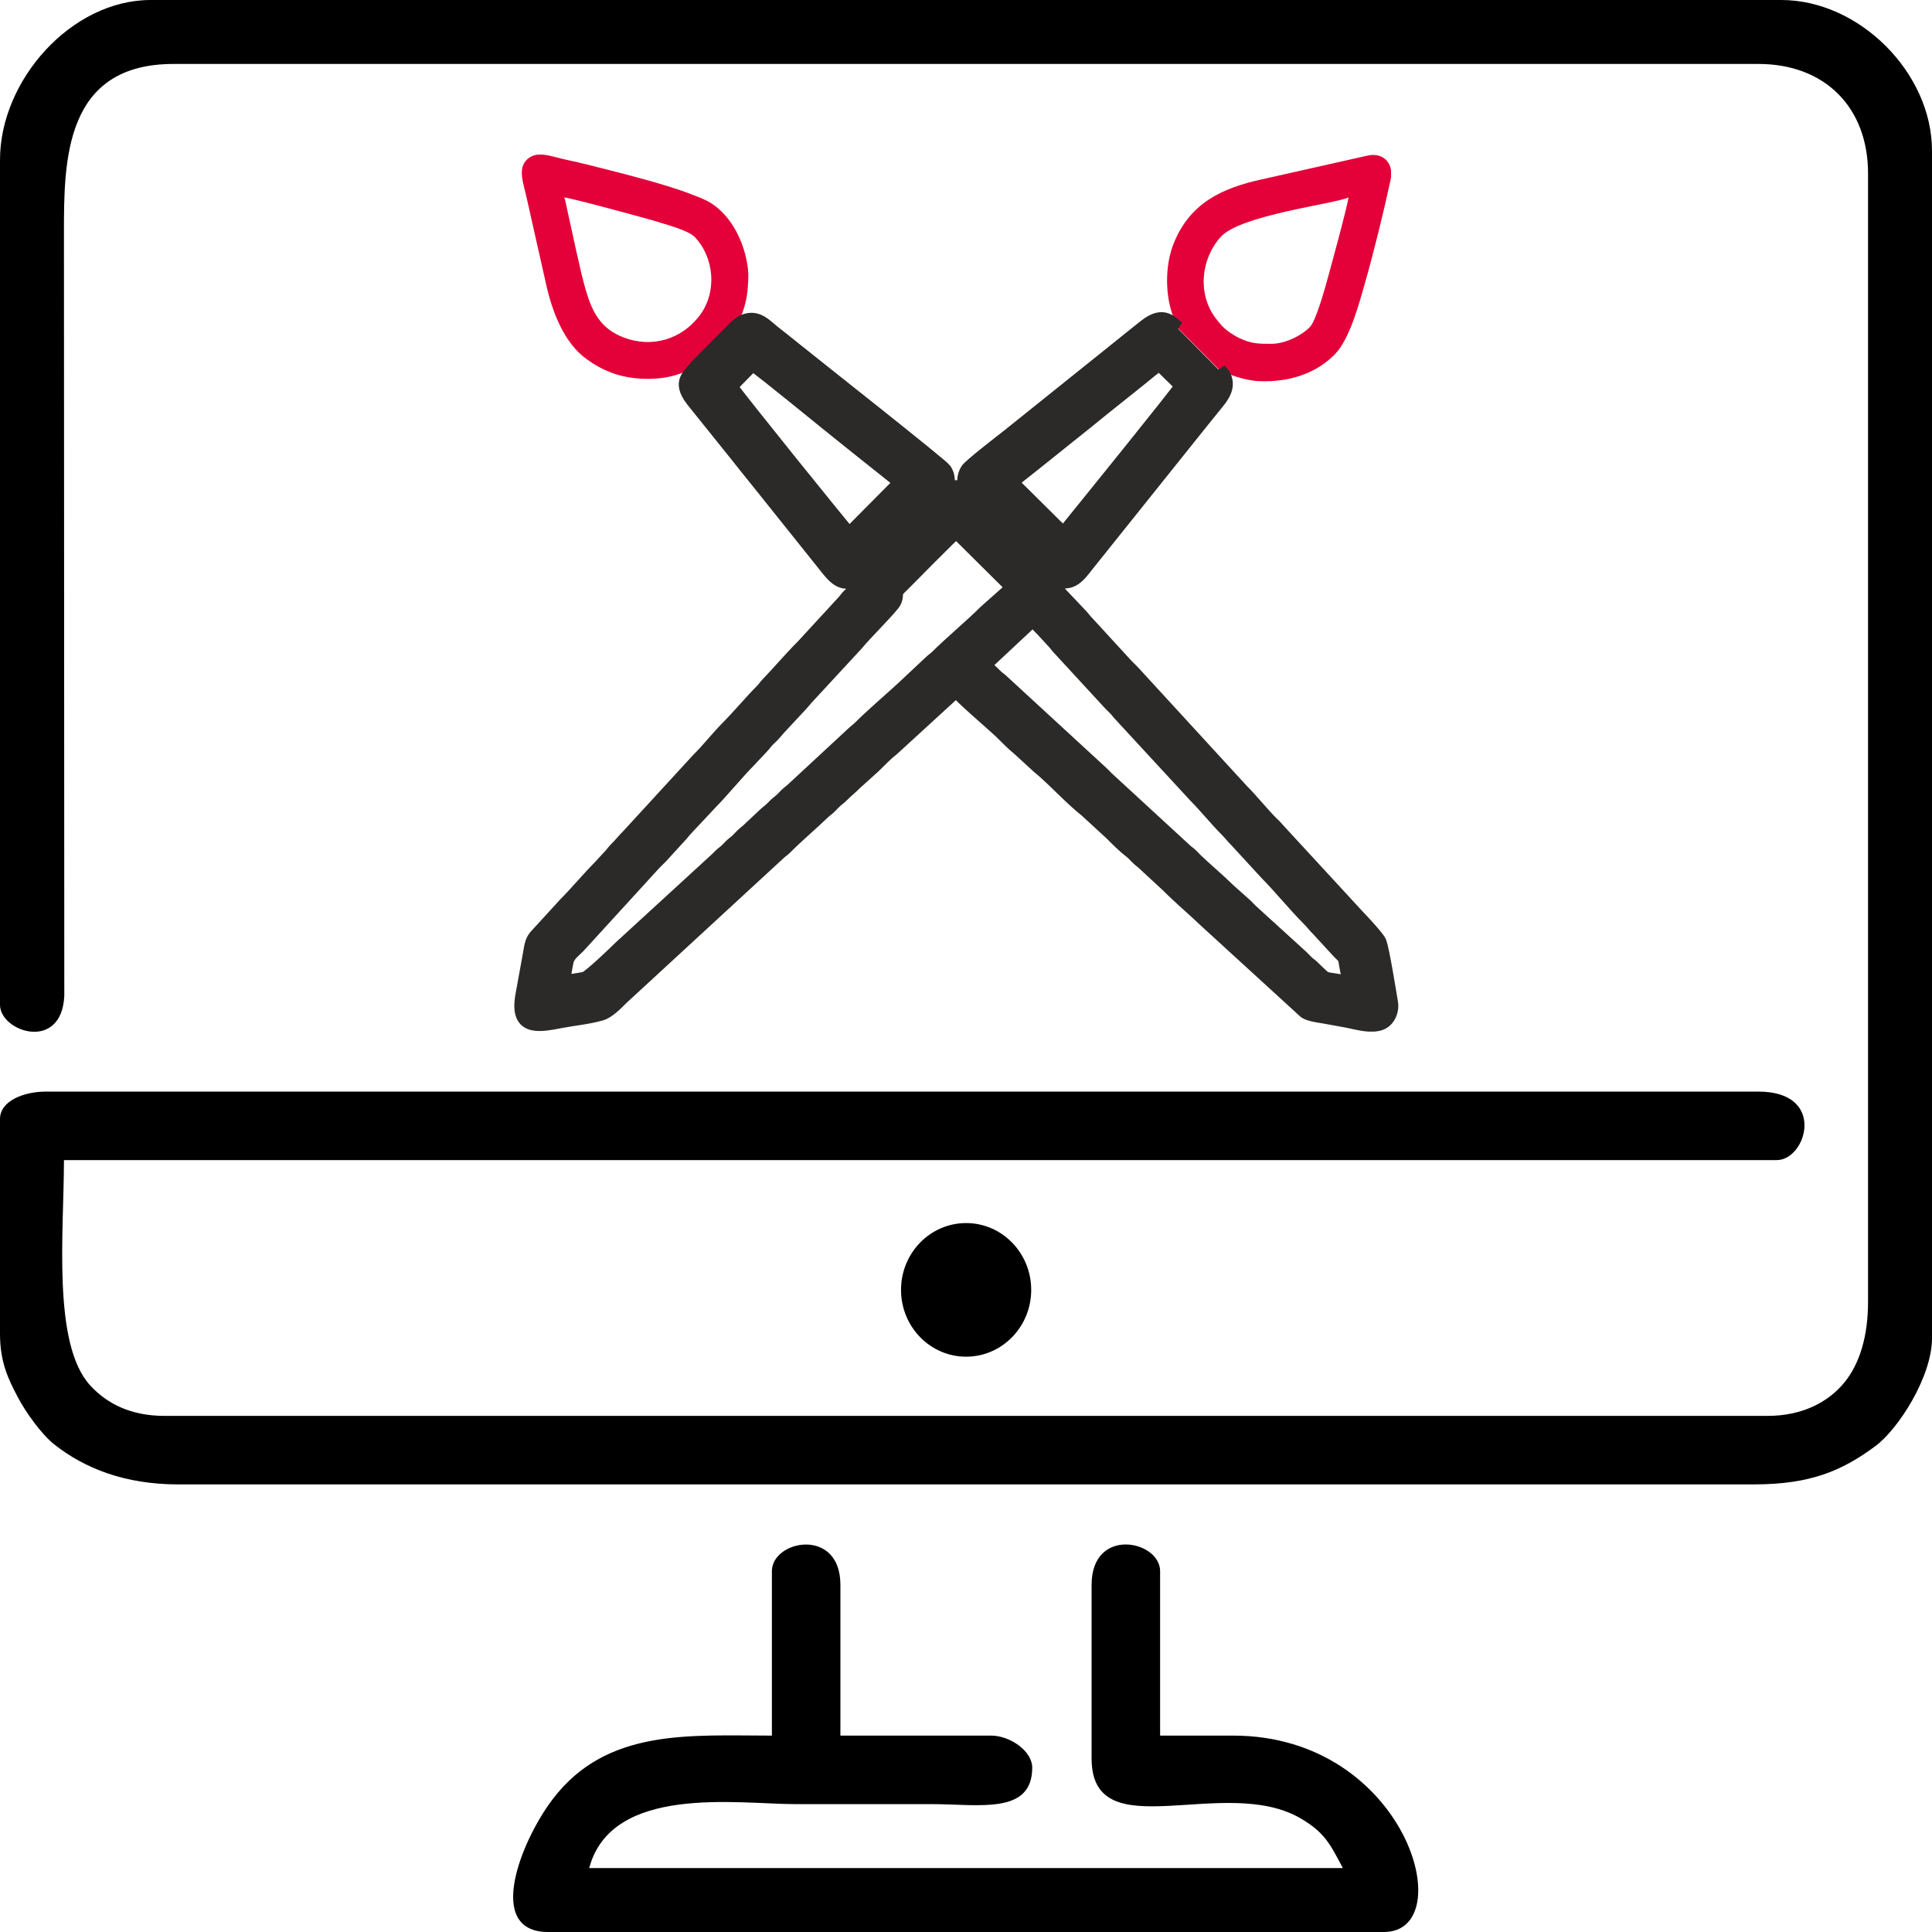
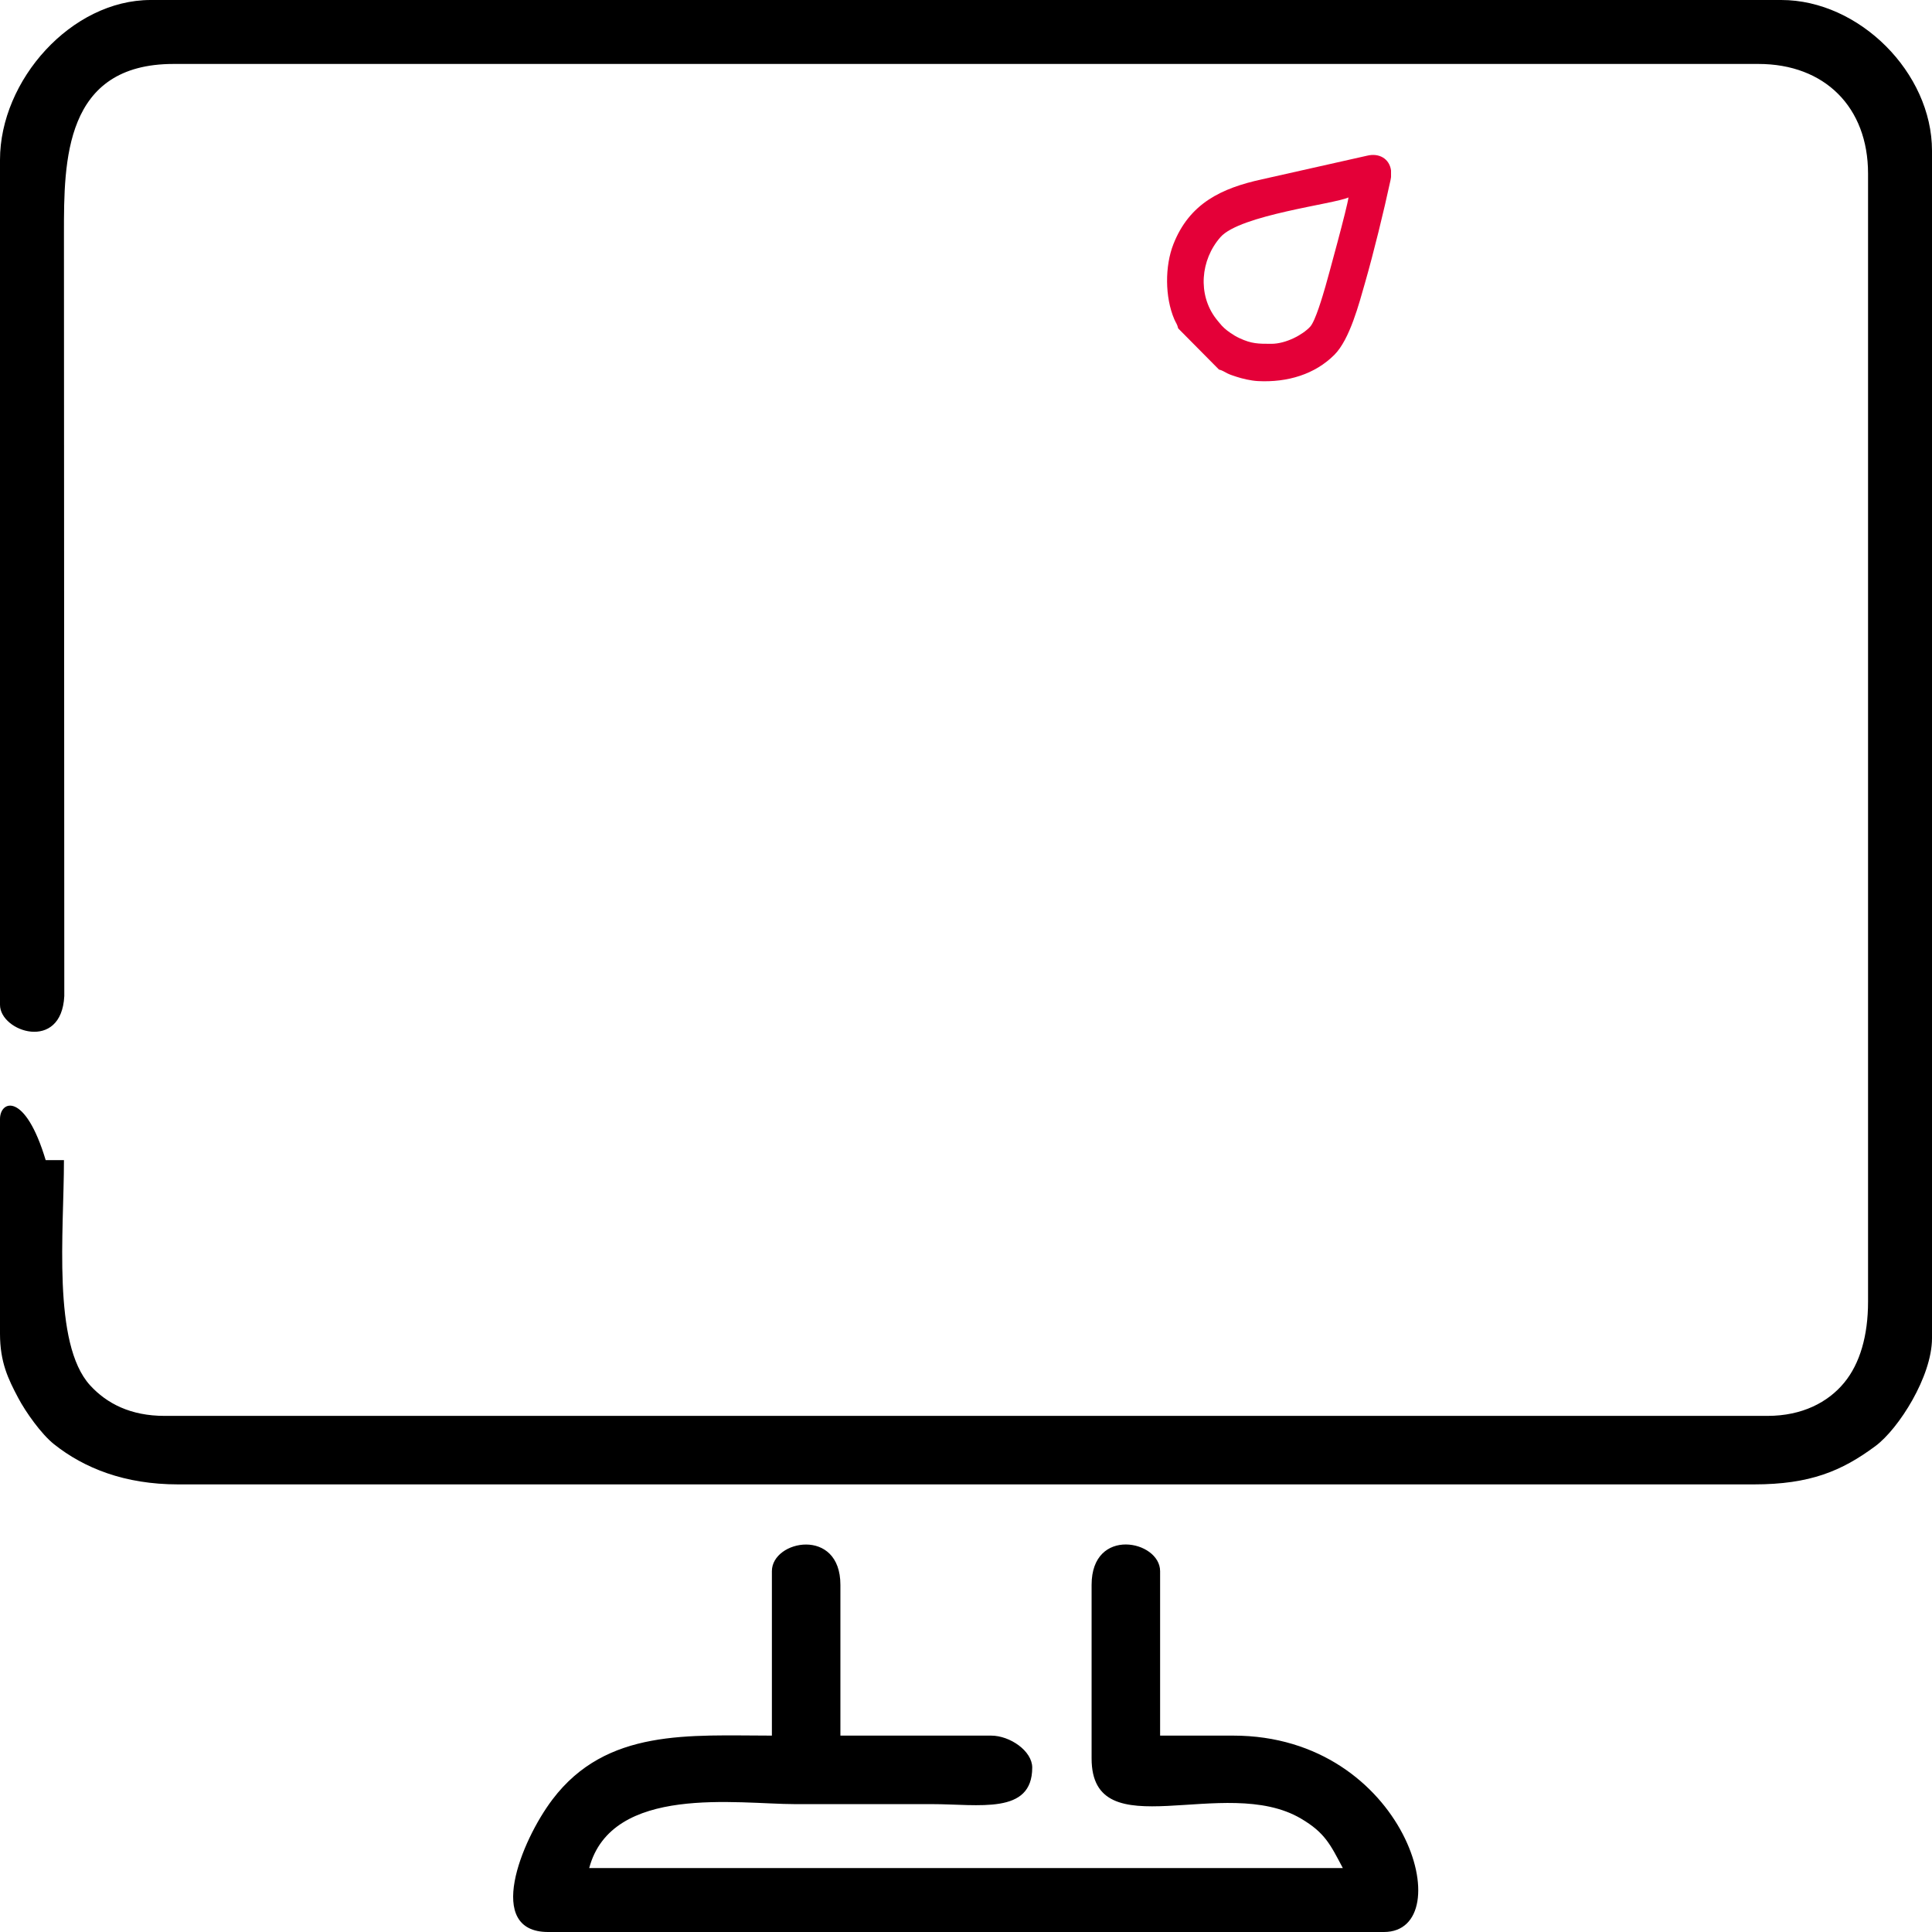
<svg xmlns="http://www.w3.org/2000/svg" width="100" height="100" viewBox="0 0 100 100" fill="none">
-   <path fill-rule="evenodd" clip-rule="evenodd" d="M29.2 10.219C29.601 10.252 33.651 11.36 33.867 11.43C34.401 11.604 35.615 11.905 35.964 12.272C36.977 13.338 37.125 15.115 36.221 16.321C35.283 17.57 33.743 18.026 32.282 17.469C31.11 17.022 30.658 16.176 30.321 15.022C30.017 13.981 29.628 12.04 29.356 10.844C29.312 10.655 29.265 10.353 29.2 10.219ZM36.042 18.99L38.109 16.924C38.142 16.784 38.152 16.804 38.206 16.7C38.242 16.631 38.273 16.561 38.309 16.481C38.522 16.007 38.676 15.413 38.707 14.858C38.731 14.426 38.764 14.185 38.674 13.649C38.506 12.642 38.049 11.646 37.363 10.965C36.821 10.427 36.431 10.306 35.656 10.008C34.588 9.599 32.676 9.09 31.533 8.805C30.821 8.627 30.105 8.436 29.387 8.286C28.542 8.11 27.807 7.758 27.281 8.254C26.772 8.732 27.099 9.481 27.283 10.345L28.262 14.693C28.571 16.1 29.181 17.735 30.348 18.577C30.77 18.882 31.14 19.095 31.653 19.292C32.618 19.664 34.017 19.728 35.062 19.387C35.258 19.322 35.378 19.278 35.564 19.201C35.748 19.124 35.851 19.035 36.042 18.99Z" fill="#E40038" />
  <path fill-rule="evenodd" clip-rule="evenodd" d="M65.8 17.796C65.126 17.796 64.785 17.795 64.162 17.506C63.971 17.417 63.858 17.347 63.696 17.237C63.44 17.062 63.286 16.927 63.097 16.688C63.031 16.605 63.006 16.582 62.933 16.485C61.989 15.246 62.132 13.457 63.171 12.274C64.181 11.124 69.093 10.556 69.796 10.219C69.761 10.641 68.699 14.501 68.607 14.817C68.461 15.318 68.085 16.62 67.811 16.914C67.431 17.321 66.571 17.796 65.8 17.796ZM63.092 19.127C63.271 19.169 63.37 19.248 63.534 19.328C63.697 19.407 63.83 19.443 64.003 19.502C64.289 19.597 64.743 19.706 65.111 19.725C66.644 19.804 68.066 19.372 69.073 18.359C69.867 17.56 70.344 15.716 70.649 14.654C71.102 13.076 71.625 10.94 71.974 9.32C71.985 9.268 71.994 9.216 72 9.166V8.823C71.918 8.214 71.383 7.905 70.759 8.059L65.322 9.281C63.219 9.739 61.566 10.526 60.735 12.639C60.291 13.768 60.291 15.38 60.781 16.524C60.867 16.724 60.929 16.766 60.983 16.998L63.092 19.127Z" fill="#E40038" />
-   <path fill-rule="evenodd" clip-rule="evenodd" d="M55.054 27.669L52.334 24.971C52.425 24.841 53.1 24.332 53.274 24.19L56.157 21.883C56.477 21.632 56.764 21.382 57.095 21.122L59.035 19.572C59.359 19.311 59.68 19.03 60.014 18.806L61.197 19.965C60.842 20.504 56.371 26.024 55.436 27.178C55.303 27.343 55.164 27.505 55.054 27.669ZM37.788 20L38.947 18.817C39.557 19.219 42.883 21.966 43.738 22.637C44.078 22.905 44.372 23.141 44.708 23.413L46.651 24.96L43.953 27.68C43.849 27.608 38.165 20.564 37.788 20ZM29.108 50.86C29.194 50.494 29.229 50.127 29.317 49.737C29.389 49.416 29.7 49.193 29.924 48.967L33.849 44.671C33.96 44.551 34.057 44.471 34.172 44.351L35.159 43.272C35.301 43.131 35.348 43.039 35.479 42.903L36.789 41.504C37.272 41.024 38.246 39.856 38.763 39.345L39.407 38.657C39.547 38.517 39.592 38.425 39.727 38.288C39.845 38.169 39.964 38.07 40.07 37.942C40.49 37.44 41.439 36.489 41.71 36.138L44.335 33.298C44.642 32.901 46.13 31.419 46.27 31.146C46.402 30.891 46.325 30.78 46.399 30.586C46.427 30.513 46.663 30.297 46.731 30.229C46.962 29.998 49.305 27.614 49.498 27.485L52.448 30.413L51.001 31.698C50.305 32.398 49.257 33.269 48.523 33.996C48.386 34.131 48.294 34.175 48.154 34.316L46.732 35.649C46.159 36.179 45.105 37.086 44.596 37.6C44.448 37.748 44.389 37.791 44.23 37.923L41.037 40.884C40.906 41.005 40.827 41.045 40.692 41.181C40.567 41.308 40.485 41.406 40.34 41.518C40.178 41.644 40.119 41.708 39.981 41.848C39.84 41.991 39.749 42.037 39.612 42.168L38.901 42.835C38.754 42.984 38.694 43.026 38.536 43.159C38.409 43.265 38.309 43.384 38.19 43.502C38.06 43.631 37.975 43.669 37.844 43.798C37.718 43.924 37.638 44.023 37.493 44.136C37.33 44.261 37.272 44.326 37.134 44.466L32.127 49.057C31.884 49.302 30.529 50.6 30.293 50.667C30.114 50.718 29.895 50.735 29.709 50.772C29.543 50.805 29.304 50.86 29.108 50.86ZM50.922 34.42L53.152 32.334C53.297 32.222 53.354 32.125 53.493 32.032C53.637 32.246 53.8 32.408 53.987 32.594L54.516 33.168C54.639 33.29 54.661 33.346 54.768 33.467L57.41 36.335C57.496 36.438 57.587 36.517 57.684 36.612C57.809 36.736 57.835 36.774 57.941 36.906L61.909 41.205C62.312 41.602 63.051 42.49 63.493 42.927C63.695 43.127 63.815 43.298 64.021 43.501L65.605 45.223C66.166 45.778 67.128 46.938 67.718 47.519C67.92 47.718 68.041 47.89 68.246 48.093L69.302 49.241C69.646 49.582 69.624 49.527 69.691 49.954C69.739 50.26 69.842 50.606 69.842 50.906C68.335 50.555 68.837 50.944 67.925 50.067C67.806 49.952 67.744 49.931 67.625 49.816C67.521 49.716 67.455 49.636 67.351 49.539L64.755 47.176C64.653 47.075 64.585 46.999 64.481 46.898L63.607 46.119C63.05 45.568 62.403 45.034 61.885 44.535C61.781 44.435 61.715 44.355 61.611 44.258C61.493 44.149 61.43 44.125 61.311 44.007L57.269 40.287C57.17 40.189 57.098 40.102 56.994 40.011L51.805 35.235C51.684 35.129 51.629 35.106 51.506 34.983L50.922 34.42ZM60.978 17.015C60.602 16.763 60.263 16.128 59.273 16.917C58.79 17.303 58.327 17.667 57.845 18.061L52.188 22.598C51.92 22.808 50.206 24.126 50.078 24.346C49.887 24.674 49.874 24.997 50.049 25.327C49.819 25.274 49.815 25.228 49.498 25.232C49.239 25.234 49.148 25.28 48.947 25.327C49.101 25.006 49.071 24.61 48.883 24.335C48.718 24.092 42.232 18.984 41.2 18.149C40.958 17.952 40.755 17.794 40.511 17.598C40.267 17.4 40.03 17.228 39.798 17.025C39.431 16.704 39.047 16.415 38.489 16.661C38.274 16.755 38.27 16.823 38.114 16.927L36.049 18.998C35.754 19.438 35.113 19.72 35.858 20.689L38.149 23.542C38.534 24.025 38.899 24.489 39.292 24.97L42.721 29.257C43.148 29.8 43.566 30.358 44.309 29.965L44.216 30.47C44.195 30.679 44.086 30.715 43.952 30.848C43.827 30.974 43.799 31.046 43.678 31.172L41.565 33.468C40.938 34.092 40.365 34.778 39.75 35.418C39.63 35.542 39.6 35.615 39.476 35.741C38.852 36.371 38.284 37.06 37.66 37.691C37.159 38.198 36.664 38.833 36.145 39.345L32.541 43.271C32.317 43.492 32.172 43.689 31.944 43.914C31.81 44.046 31.783 44.094 31.666 44.234L31.072 44.88C30.45 45.509 29.881 46.199 29.257 46.829L27.743 48.484C27.523 48.741 27.511 49.019 27.436 49.417L27.048 51.555C26.764 53.23 27.79 53.079 28.982 52.846C29.694 52.708 30.421 52.648 31.111 52.45C31.468 52.347 31.887 51.919 32.151 51.652L40.324 44.12C40.449 44.005 40.519 43.975 40.647 43.846C41.273 43.217 41.958 42.646 42.597 42.031C42.728 41.905 42.809 41.868 42.943 41.734C43.049 41.627 43.132 41.531 43.241 41.435C43.379 41.313 43.448 41.276 43.586 41.136C43.815 40.903 44.019 40.751 44.251 40.516L45.217 39.644C45.508 39.356 45.869 38.983 46.191 38.736L49.498 35.706C49.702 36.01 51.278 37.358 51.737 37.783C52.061 38.082 52.358 38.42 52.706 38.697L53.665 39.575C53.803 39.714 53.871 39.752 54.009 39.873C54.769 40.542 55.461 41.31 56.255 41.944L57.547 43.133C57.861 43.449 58.172 43.764 58.525 44.037C58.654 44.136 58.721 44.216 58.832 44.328C58.971 44.469 59.025 44.503 59.174 44.628L60.462 45.82C61.077 46.442 61.76 47.006 62.39 47.612L67.571 52.35C67.8 52.498 68.242 52.553 68.556 52.605C68.91 52.663 69.242 52.734 69.606 52.795C69.941 52.851 70.411 52.991 70.844 53.018H71.12C71.341 53.002 71.541 52.94 71.692 52.802C71.887 52.624 72.051 52.281 71.983 51.889C71.879 51.289 71.549 49.188 71.386 48.764C71.305 48.553 70.454 47.638 70.244 47.426L66.083 42.909C65.988 42.79 65.899 42.716 65.788 42.606C65.341 42.161 64.747 41.421 64.273 40.952L58.648 34.822C58.543 34.703 58.438 34.615 58.326 34.501L56.26 32.25C56.123 32.115 56.084 32.036 55.962 31.905L54.733 30.608C54.811 30.274 54.758 30.27 54.687 29.965C55.438 30.326 55.841 29.752 56.248 29.23L61.862 22.215C62.249 21.74 62.6 21.29 62.989 20.816C63.279 20.462 63.581 20.024 63.354 19.508C63.259 19.292 63.173 19.288 63.069 19.131L60.978 17.015Z" fill="#2B2A29" />
-   <path d="M60.978 17.015C60.602 16.763 60.263 16.128 59.273 16.917C58.79 17.303 58.327 17.667 57.845 18.061L52.188 22.598C51.92 22.808 50.206 24.126 50.078 24.346C49.887 24.674 49.874 24.997 50.049 25.327C49.819 25.274 49.815 25.228 49.498 25.232C49.239 25.234 49.148 25.28 48.947 25.327C49.101 25.006 49.071 24.61 48.883 24.335C48.718 24.092 42.232 18.984 41.2 18.149C40.958 17.952 40.755 17.794 40.511 17.598C40.267 17.4 40.03 17.228 39.798 17.025C39.431 16.704 39.047 16.415 38.489 16.661C38.274 16.755 38.27 16.823 38.114 16.927L36.049 18.998C35.754 19.438 35.113 19.72 35.858 20.689L38.149 23.542C38.534 24.025 38.899 24.489 39.292 24.97L42.721 29.257C43.148 29.8 43.566 30.358 44.309 29.965L44.216 30.47C44.195 30.679 44.086 30.715 43.952 30.848C43.827 30.974 43.799 31.046 43.678 31.172L41.565 33.468C40.938 34.092 40.365 34.778 39.75 35.418C39.63 35.542 39.6 35.615 39.476 35.741C38.852 36.371 38.284 37.06 37.66 37.691C37.159 38.198 36.664 38.833 36.145 39.345L32.541 43.271C32.317 43.492 32.172 43.689 31.944 43.914C31.81 44.046 31.783 44.094 31.666 44.234L31.072 44.88C30.45 45.509 29.881 46.199 29.257 46.829L27.743 48.484C27.523 48.741 27.511 49.019 27.436 49.417L27.048 51.555C26.764 53.23 27.79 53.079 28.982 52.846C29.694 52.708 30.421 52.648 31.111 52.45C31.468 52.347 31.887 51.919 32.151 51.652L40.324 44.12C40.449 44.005 40.519 43.975 40.647 43.846C41.273 43.217 41.958 42.646 42.597 42.031C42.728 41.905 42.809 41.868 42.943 41.734C43.049 41.627 43.132 41.531 43.241 41.435C43.379 41.313 43.448 41.276 43.586 41.136C43.815 40.903 44.019 40.751 44.251 40.516L45.217 39.644C45.508 39.356 45.869 38.983 46.191 38.736L49.498 35.706C49.702 36.01 51.278 37.358 51.737 37.783C52.061 38.082 52.358 38.42 52.706 38.697L53.665 39.575C53.803 39.714 53.871 39.752 54.009 39.873C54.769 40.542 55.461 41.31 56.255 41.944L57.547 43.133C57.861 43.449 58.172 43.764 58.525 44.037C58.654 44.136 58.721 44.216 58.832 44.328C58.971 44.469 59.025 44.503 59.174 44.628L60.462 45.82C61.077 46.442 61.76 47.006 62.39 47.612L67.571 52.35C67.8 52.498 68.242 52.553 68.556 52.605C68.91 52.663 69.242 52.734 69.606 52.795C69.941 52.851 70.411 52.991 70.844 53.018H71.12C71.341 53.002 71.541 52.94 71.692 52.802C71.887 52.624 72.051 52.281 71.983 51.889C71.879 51.289 71.549 49.188 71.386 48.764C71.305 48.553 70.454 47.638 70.244 47.426L66.083 42.909C65.988 42.79 65.899 42.716 65.788 42.606C65.341 42.161 64.747 41.421 64.273 40.952L58.648 34.822C58.543 34.703 58.438 34.615 58.326 34.501L56.26 32.25C56.123 32.115 56.084 32.036 55.962 31.905L54.733 30.608C54.811 30.274 54.758 30.27 54.687 29.965C55.438 30.326 55.841 29.752 56.248 29.23L61.862 22.215C62.249 21.74 62.6 21.29 62.989 20.816C63.279 20.462 63.581 20.024 63.354 19.508C63.259 19.292 63.173 19.288 63.069 19.131M55.054 27.669L52.334 24.971C52.425 24.841 53.1 24.332 53.274 24.19L56.157 21.883C56.477 21.632 56.764 21.382 57.095 21.122L59.035 19.572C59.359 19.311 59.68 19.03 60.014 18.806L61.197 19.965C60.842 20.504 56.371 26.024 55.436 27.178C55.303 27.343 55.164 27.505 55.054 27.669ZM37.788 20L38.947 18.817C39.557 19.219 42.883 21.966 43.738 22.637C44.078 22.905 44.372 23.141 44.708 23.413L46.651 24.96L43.953 27.68C43.849 27.608 38.165 20.564 37.788 20ZM29.108 50.86C29.194 50.494 29.229 50.127 29.317 49.737C29.389 49.416 29.7 49.193 29.924 48.967L33.849 44.671C33.96 44.551 34.057 44.471 34.172 44.351L35.159 43.272C35.301 43.131 35.348 43.039 35.479 42.903L36.789 41.504C37.272 41.024 38.246 39.856 38.763 39.345L39.407 38.657C39.547 38.517 39.592 38.425 39.727 38.288C39.845 38.169 39.964 38.07 40.07 37.942C40.49 37.44 41.439 36.489 41.71 36.138L44.335 33.298C44.642 32.901 46.13 31.419 46.27 31.146C46.402 30.891 46.325 30.78 46.399 30.586C46.427 30.513 46.663 30.297 46.731 30.229C46.962 29.998 49.305 27.614 49.498 27.485L52.448 30.413L51.001 31.698C50.305 32.398 49.257 33.269 48.523 33.996C48.386 34.131 48.294 34.175 48.154 34.316L46.732 35.649C46.159 36.179 45.105 37.086 44.596 37.6C44.448 37.748 44.389 37.791 44.23 37.923L41.037 40.884C40.906 41.005 40.827 41.045 40.692 41.181C40.567 41.308 40.485 41.406 40.34 41.518C40.178 41.644 40.119 41.708 39.981 41.848C39.84 41.991 39.749 42.037 39.612 42.168L38.901 42.835C38.754 42.984 38.694 43.026 38.536 43.159C38.409 43.265 38.309 43.384 38.19 43.502C38.06 43.631 37.975 43.669 37.844 43.798C37.718 43.924 37.638 44.023 37.493 44.136C37.33 44.261 37.272 44.326 37.134 44.466L32.127 49.057C31.884 49.302 30.529 50.6 30.293 50.667C30.114 50.718 29.895 50.735 29.709 50.772C29.543 50.805 29.304 50.86 29.108 50.86ZM50.922 34.42L53.152 32.334C53.297 32.222 53.354 32.125 53.493 32.032C53.637 32.246 53.8 32.408 53.987 32.594L54.516 33.168C54.639 33.29 54.661 33.346 54.768 33.467L57.41 36.335C57.496 36.438 57.587 36.517 57.684 36.612C57.809 36.736 57.835 36.774 57.941 36.906L61.909 41.205C62.312 41.602 63.051 42.49 63.493 42.927C63.695 43.127 63.815 43.298 64.021 43.501L65.605 45.223C66.166 45.778 67.128 46.938 67.718 47.519C67.92 47.718 68.041 47.89 68.246 48.093L69.302 49.241C69.646 49.582 69.624 49.527 69.691 49.954C69.739 50.26 69.842 50.606 69.842 50.906C68.335 50.555 68.837 50.944 67.925 50.067C67.806 49.952 67.744 49.931 67.625 49.816C67.521 49.716 67.455 49.636 67.351 49.539L64.755 47.176C64.653 47.075 64.585 46.999 64.481 46.898L63.607 46.119C63.05 45.568 62.403 45.034 61.885 44.535C61.781 44.435 61.715 44.355 61.611 44.258C61.493 44.149 61.43 44.125 61.311 44.007L57.269 40.287C57.17 40.189 57.098 40.102 56.994 40.011L51.805 35.235C51.684 35.129 51.629 35.106 51.506 34.983L50.922 34.42Z" stroke="#2B2A29" stroke-width="0.756" stroke-miterlimit="22.926" />
-   <path fill-rule="evenodd" clip-rule="evenodd" d="M0 8.274V52.009C0 53.406 3.181 54.465 3.328 51.555L3.31 12.057C3.309 8.329 3.325 3.31 8.983 3.31H91.016C94.449 3.31 96.69 5.551 96.69 8.983V67.376C96.69 69.126 96.274 70.577 95.451 71.573C94.616 72.584 93.277 73.286 91.489 73.286H8.511C6.77 73.286 5.526 72.651 4.66 71.7C2.695 69.542 3.31 63.742 3.31 60.047H91.962C93.506 60.047 94.567 56.501 91.016 56.501H2.364C1.3 56.501 0 56.948 0 57.92V69.031C0 70.521 0.431 71.387 0.938 72.348C1.334 73.097 2.138 74.227 2.792 74.749C4.358 75.996 6.459 76.832 9.22 76.832H90.78C93.692 76.832 95.333 76.138 97.071 74.849C98.278 73.952 100 71.24 100 69.267V7.801C100 3.765 96.235 0 92.199 0H7.801C3.689 0 0 4.155 0 8.274Z" fill="black" />
+   <path fill-rule="evenodd" clip-rule="evenodd" d="M0 8.274V52.009C0 53.406 3.181 54.465 3.328 51.555L3.31 12.057C3.309 8.329 3.325 3.31 8.983 3.31H91.016C94.449 3.31 96.69 5.551 96.69 8.983V67.376C96.69 69.126 96.274 70.577 95.451 71.573C94.616 72.584 93.277 73.286 91.489 73.286H8.511C6.77 73.286 5.526 72.651 4.66 71.7C2.695 69.542 3.31 63.742 3.31 60.047H91.962H2.364C1.3 56.501 0 56.948 0 57.92V69.031C0 70.521 0.431 71.387 0.938 72.348C1.334 73.097 2.138 74.227 2.792 74.749C4.358 75.996 6.459 76.832 9.22 76.832H90.78C93.692 76.832 95.333 76.138 97.071 74.849C98.278 73.952 100 71.24 100 69.267V7.801C100 3.765 96.235 0 92.199 0H7.801C3.689 0 0 4.155 0 8.274Z" fill="black" />
  <path fill-rule="evenodd" clip-rule="evenodd" d="M39.953 81.324V89.835C35.684 89.835 31.395 89.446 28.598 93.137C26.956 95.305 25.09 100 28.369 100H71.631C75.634 100 72.809 89.835 63.83 89.835H60.047V81.324C60.047 79.727 56.501 78.999 56.501 82.033V91.016C56.501 95.749 63.386 91.8 67.337 94.129C68.579 94.86 68.859 95.471 69.504 96.69H30.497C31.658 92.34 38.209 93.381 41.135 93.381C43.499 93.381 45.863 93.38 48.227 93.381C50.666 93.381 53.428 93.945 53.428 91.489C53.428 90.629 52.275 89.835 51.3 89.835H43.499V82.033C43.499 79.025 39.953 79.709 39.953 81.324Z" fill="black" />
-   <ellipse cx="50.006" cy="66.764" rx="3.369" ry="3.458" fill="black" />
</svg>